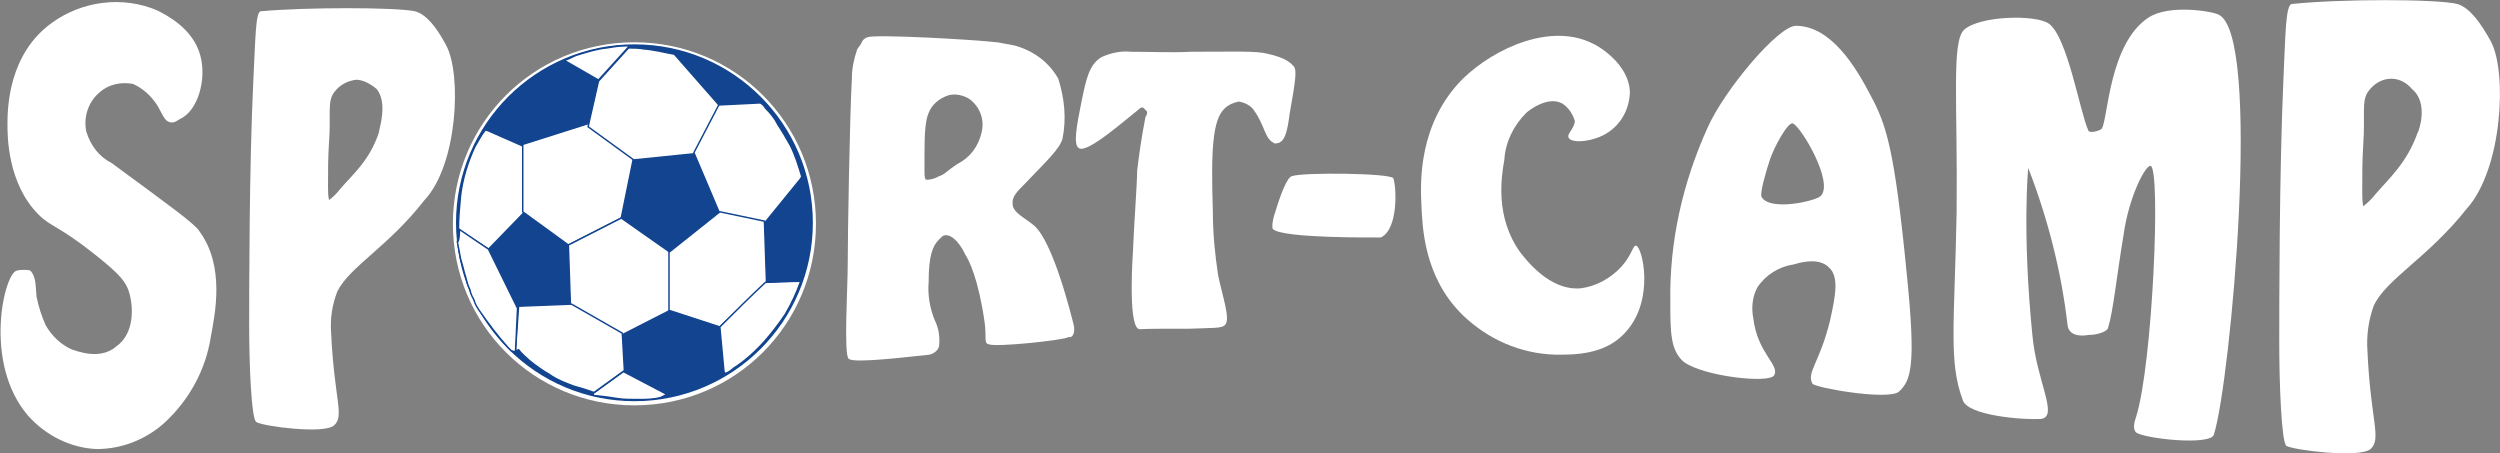
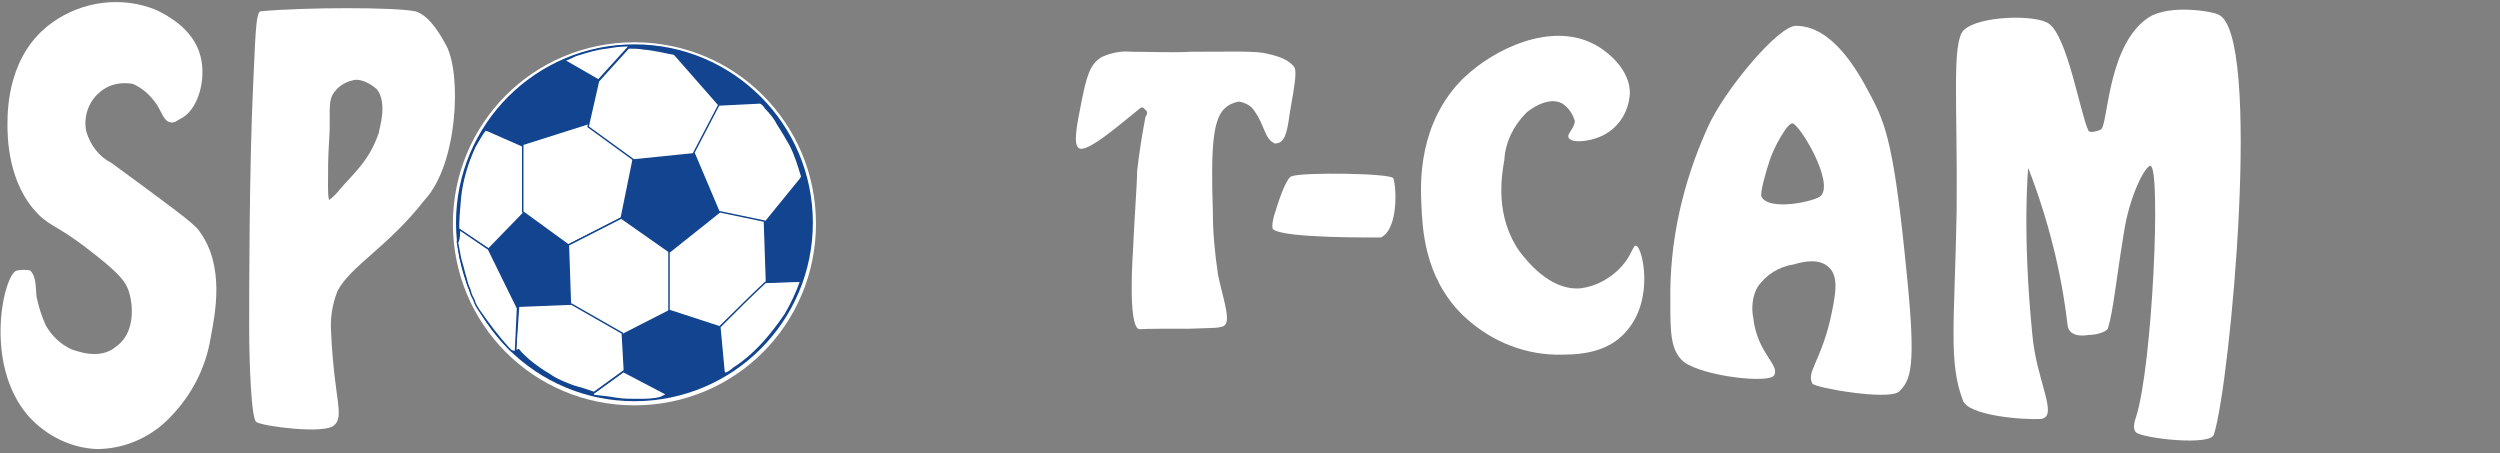
<svg xmlns="http://www.w3.org/2000/svg" version="1.1" id="Ebene_1" x="0px" y="0px" viewBox="0 0 241 43.7" style="enable-background:new 0 0 241 43.7;" xml:space="preserve">
  <rect x="0" y="0" width="241" height="43.7" fill="#808080" stroke="none" />
  <style type="text/css">
	.st0{fill:#144391;}
	.st1{fill:#FFFFFF;}
	.st2{clip-path:url(#SVGID_00000134247328705878554940000017280178845528583864_);}
	.st3{fill:#0F468D;}
	.st4{clip-path:url(#SVGID_00000093865398999633960030000002020060428523291804_);}
	.st5{clip-path:url(#SVGID_00000088111181978559722330000007437705859343471769_);}
	.st6{clip-path:url(#SVGID_00000067216852000179070960000003533786769820560823_);}
	.st7{clip-path:url(#SVGID_00000065042361559138676090000013328937527931030685_);}
	.st8{clip-path:url(#SVGID_00000116957217017262202420000006120630419780212652_);}
	.st9{clip-path:url(#SVGID_00000132794922935157768730000007584376051601646494_);}
	.st10{clip-path:url(#SVGID_00000121995764278927603290000014352820352879077821_);}
	.st11{clip-path:url(#SVGID_00000003797861863142682320000015987663093288667799_);}
	.st12{clip-path:url(#SVGID_00000139995329481305083080000012212921523166496168_);}
	.st13{clip-path:url(#SVGID_00000044166622805887080560000018139276193995455140_);}
	.st14{clip-path:url(#SVGID_00000072994890668941440960000013142683454849380244_);}
	.st15{clip-path:url(#SVGID_00000026151424192484502070000007712496293798195853_);}
	.st16{clip-path:url(#SVGID_00000029726084793942996570000011175774207489051017_);}
	.st17{clip-path:url(#SVGID_00000140006410664920092270000015711153618725700784_);}
	.st18{clip-path:url(#SVGID_00000005248741083147278360000002788679462565376166_);}
	.st19{clip-path:url(#SVGID_00000148654452848432398040000009747496694176428931_);}
	.st20{clip-path:url(#SVGID_00000091698372829939613460000007811067576615828638_);}
	.st21{clip-path:url(#SVGID_00000043452638170258338740000004752141490010722692_);}
	.st22{clip-path:url(#SVGID_00000071548070791563487690000004358945989833261463_);}
	.st23{clip-path:url(#SVGID_00000101093996643605958000000008477500027816353206_);}
	.st24{fill-rule:evenodd;clip-rule:evenodd;fill:#FFFFFF;}
	.st25{clip-path:url(#SVGID_00000057845677966820653980000009513930355238884750_);}
	.st26{clip-path:url(#SVGID_00000010303863659687900740000004971429487092842684_);}
	.st27{clip-path:url(#SVGID_00000066515119189641522380000010709789923129255321_);}
	.st28{clip-path:url(#SVGID_00000050628352902992791750000016765803141320439425_);}
	.st29{clip-path:url(#SVGID_00000123409457972384217210000004110065310563175088_);}
	.st30{clip-path:url(#SVGID_00000165918398732435260610000005679172641966179254_);}
	.st31{clip-path:url(#SVGID_00000165944106212391827030000006830215363759796908_);}
	.st32{clip-path:url(#SVGID_00000168829710460141325710000002930958954567788163_);}
	.st33{clip-path:url(#SVGID_00000106129660464618605730000004770410559482257855_);}
	.st34{clip-path:url(#SVGID_00000080178161218193187550000015143167383257964166_);}
	.st35{clip-path:url(#SVGID_00000052804403187352298730000006371829249933311882_);}
	.st36{clip-path:url(#SVGID_00000127739952756609243300000005164291060991950002_);}
	.st37{clip-path:url(#SVGID_00000096045678234008487820000003827225003634672776_);}
	.st38{clip-path:url(#SVGID_00000154410766129061491210000016686958232329311147_);}
	.st39{clip-path:url(#SVGID_00000054988172482217130040000001934268806372567203_);}
	.st40{clip-path:url(#SVGID_00000175298964087887248640000016265143041351315617_);}
	.st41{clip-path:url(#SVGID_00000159451871230657074550000012659721852492556223_);}
	.st42{clip-path:url(#SVGID_00000027591206612373494930000006893911381258292669_);}
	.st43{clip-path:url(#SVGID_00000018238764675971574330000005267389728926296751_);}
	.st44{clip-path:url(#SVGID_00000083806795381581957980000005698614555724051585_);}
	.st45{clip-path:url(#SVGID_00000135661045190044385440000008984549586877095338_);}
	.st46{clip-path:url(#SVGID_00000161622255383162093520000018184302380962912387_);}
	.st47{clip-path:url(#SVGID_00000178187999973195778130000012994275845204782260_);}
	.st48{clip-path:url(#SVGID_00000157282290027747238850000015843953627373975460_);}
	.st49{clip-path:url(#SVGID_00000101791142558134878050000013535006026319664054_);}
	.st50{clip-path:url(#SVGID_00000023995082613111761230000011388308506248679065_);}
	.st51{clip-path:url(#SVGID_00000077288030507098266210000006783941608155206806_);}
	.st52{clip-path:url(#SVGID_00000014622198962100023060000006356906944096646287_);}
	.st53{clip-path:url(#SVGID_00000004521074429971283960000010266945148103262080_);}
	.st54{clip-path:url(#SVGID_00000016034563498947223300000006349051102461396899_);}
	.st55{clip-path:url(#SVGID_00000114040621837660988300000018153231604082100397_);}
	.st56{clip-path:url(#SVGID_00000168115153344197320170000009996024639599002797_);}
	.st57{clip-path:url(#SVGID_00000049940850007721369530000001676725433154330557_);}
	.st58{clip-path:url(#SVGID_00000023247601620780168850000013877758024354685323_);}
	.st59{clip-path:url(#SVGID_00000048503150999104936360000004587388436902953359_);}
	.st60{clip-path:url(#SVGID_00000034085939948163634480000014148821610518998922_);}
	.st61{clip-path:url(#SVGID_00000115512134951914654190000011510872613319810443_);}
	.st62{clip-path:url(#SVGID_00000153673086811464305810000017244965293031830445_);}
	.st63{clip-path:url(#SVGID_00000152955336313662758860000003088327625687318179_);}
	.st64{clip-path:url(#SVGID_00000018230485563009416930000016766007313477165756_);}
	.st65{clip-path:url(#SVGID_00000019662543048290860510000013846643644756664192_);}
	.st66{clip-path:url(#SVGID_00000074441975849464029910000007525004772350935198_);}
	.st67{fill:none;}
	.st68{clip-path:url(#SVGID_00000121973218539285295220000003074674044484699553_);}
	.st69{fill:#010202;}
	.st70{clip-path:url(#SVGID_00000181771517410559308950000005673443031234458547_);}
	.st71{clip-path:url(#SVGID_00000016058951942409692690000000209703775136898228_);}
	.st72{clip-path:url(#SVGID_00000116204914244880638500000011196876003128719269_);}
	.st73{clip-path:url(#SVGID_00000113317051616741247510000001527367834962128811_);}
	.st74{clip-path:url(#SVGID_00000000919545373429462040000001690730672602971788_);}
	.st75{clip-path:url(#SVGID_00000134240383026581007220000010652627361368964013_);}
	.st76{clip-path:url(#SVGID_00000031208684740436039800000006237524260444533381_);}
	.st77{clip-path:url(#SVGID_00000082344695670158313350000017964056369095469480_);}
	.st78{clip-path:url(#SVGID_00000134218322446097071070000002027878126317959809_);}
	.st79{clip-path:url(#SVGID_00000052089770587768483380000003461149774187308686_);}
	.st80{clip-path:url(#SVGID_00000034782849248960990720000003986204872501325698_);}
	.st81{clip-path:url(#SVGID_00000179630687444289110650000018358691828434117016_);}
	.st82{clip-path:url(#SVGID_00000053532722194639941360000012293551146710305697_);}
	.st83{clip-path:url(#SVGID_00000098213550627944870350000006682883959623839620_);}
	.st84{clip-path:url(#SVGID_00000046329810580584700940000003717602110592642744_);}
	.st85{clip-path:url(#SVGID_00000036954025586991729840000000722922513893256362_);}
	.st86{clip-path:url(#SVGID_00000070834293908070746840000014862573312814612663_);}
	.st87{clip-path:url(#SVGID_00000037662521278998698500000015458304165737461900_);}
	.st88{clip-path:url(#SVGID_00000102504040829470687460000008423117750447589271_);}
	.st89{clip-path:url(#SVGID_00000101790843385368485160000006283317479372099506_);}
	.st90{clip-path:url(#SVGID_00000166657558915204053400000017681171613294282656_);}
	.st91{clip-path:url(#SVGID_00000088834019954697889120000016000833491409852303_);}
	.st92{clip-path:url(#SVGID_00000044859303692037608980000007255862099965867947_);}
	.st93{clip-path:url(#SVGID_00000160872515039744154590000017828274698599207832_);}
	.st94{clip-path:url(#SVGID_00000168814390605952317480000015309609763058918838_);}
	.st95{clip-path:url(#SVGID_00000145759425874677633720000014722510571684869300_);}
	.st96{clip-path:url(#SVGID_00000183221801103290629590000016994186019592253842_);}
	.st97{clip-path:url(#SVGID_00000062165719047563511240000005565321667160166052_);}
	.st98{clip-path:url(#SVGID_00000071539386019036120890000014199977601484443800_);}
	.st99{clip-path:url(#SVGID_00000137129898011064270660000003587821063297875335_);}
	.st100{clip-path:url(#SVGID_00000078731900267990545870000003226608721696194690_);}
	.st101{clip-path:url(#SVGID_00000095335462282776010550000001667136862756047529_);}
	.st102{clip-path:url(#SVGID_00000034084720474397619010000009389576963906071465_);}
	.st103{clip-path:url(#SVGID_00000119832271338062346780000018404969040493424787_);}
	.st104{clip-path:url(#SVGID_00000074414347271490085960000004907964574326196870_);}
	.st105{clip-path:url(#SVGID_00000166659586831361376670000008260063010475949485_);}
	.st106{clip-path:url(#SVGID_00000098924075026748678020000002114779552836631718_);}
	.st107{clip-path:url(#SVGID_00000080921351349198205200000018232383918619131829_);}
	.st108{clip-path:url(#SVGID_00000023974350346449205200000017582707874626016914_);}
	.st109{clip-path:url(#SVGID_00000181769997079494907330000004501055925565147777_);}
	.st110{clip-path:url(#SVGID_00000026123517365390208430000014094437478095079060_);}
	.st111{clip-path:url(#SVGID_00000132793120914478940450000013938072744111264137_);}
	.st112{clip-path:url(#SVGID_00000003812965204994328870000013666448009232145552_);}
	.st113{clip-path:url(#SVGID_00000170266368472099851820000013237289778818500744_);}
	.st114{clip-path:url(#SVGID_00000021838147442468401850000002001780881246389633_);}
	.st115{clip-path:url(#SVGID_00000168824758281427403730000018400337673825518984_);}
	.st116{clip-path:url(#SVGID_00000096039093981454416940000006080695062483086509_);}
	.st117{clip-path:url(#SVGID_00000176014255703650951000000016253637955170807969_);}
	.st118{clip-path:url(#SVGID_00000137129338038335908380000000682295391129871038_);}
	.st119{clip-path:url(#SVGID_00000037680085637908906370000010384199204320109959_);}
	.st120{clip-path:url(#SVGID_00000163048501478801348730000010442775175296950147_);}
	.st121{clip-path:url(#SVGID_00000101790768432927271820000010175737363462671756_);}
	.st122{clip-path:url(#SVGID_00000088131099219924509890000005093867473814863774_);}
	.st123{clip-path:url(#SVGID_00000127013943125644203920000002633182381241321101_);}
	.st124{clip-path:url(#SVGID_00000134955332821489691780000016144871202493825928_);}
	.st125{clip-path:url(#SVGID_00000024715294862665073330000002703576715070760113_);}
	.st126{clip-path:url(#SVGID_00000140720442042888182940000011862538129741782445_);}
	.st127{clip-path:url(#SVGID_00000182530276905387419330000016060242984876679853_);}
	.st128{clip-path:url(#SVGID_00000042701209637598230570000006067554853618858910_);}
	.st129{clip-path:url(#SVGID_00000047765941819839462580000010808963968960746431_);}
	.st130{clip-path:url(#SVGID_00000077306638199150122430000001148505741539049406_);}
	.st131{clip-path:url(#SVGID_00000128473003040031205950000012237924118851099539_);}
	.st132{clip-path:url(#SVGID_00000075864815201999368570000001060768942914524063_);}
	.st133{clip-path:url(#SVGID_00000069399597399162479820000011925464154183148712_);}
	.st134{clip-path:url(#SVGID_00000132065020985641170370000006934678212423925135_);}
	.st135{clip-path:url(#SVGID_00000103985360844628443260000005002556049000929175_);}
	.st136{clip-path:url(#SVGID_00000183243960272655356420000002427767116819190146_);}
	.st137{clip-path:url(#SVGID_00000045609483788524742710000011978081709510376358_);}
	.st138{clip-path:url(#SVGID_00000088107535816099291960000014959466072479745175_);}
	.st139{fill:#12448F;}
	.st140{fill:#FFFFFF;stroke:#12448F;stroke-width:0.142;stroke-miterlimit:10;}
	.st141{fill:#FEFEFC;}
	.st142{fill:#080B09;}
	.st143{fill:#1D1F1C;}
	.st144{fill:#FCFDFA;}
	.st145{fill:#F8F9F6;}
	.st146{fill:#060907;}
	.st147{fill:#040505;}
	.st148{fill:#FFFFFD;}
	.st149{fill:#190B06;}
	.st150{fill:#848583;}
	.st151{fill:#009B43;}
	.st152{fill:#0DA142;}
	.st153{fill:#089F42;}
	.st154{fill:#FFFCF9;}
	.st155{fill:#080807;}
	.st156{fill:#060706;}
	.st157{fill:#66581F;}
	.st158{fill:#FEF9F8;}
	.st159{fill:#E54A2F;}
	.st160{fill:#DC4828;}
	.st161{fill:#E46664;}
	.st162{fill:#E64829;}
</style>
  <g id="Sport-Camp" transform="translate(969.02 1741.989)">
    <path id="Pfad_3580" class="st1" d="M-966.1-1715.9c0.6,0.6,0.5,1.6,0.6,2.5c0.2,1,0.5,1.9,0.9,2.8c0.6,1,1.4,1.8,2.5,2.3   c0.4,0.1,2.7,1.1,4.3-0.3c1.7-1.2,1.7-3.7,1.2-5.3c-0.3-0.9-0.8-1.6-3.2-3.5c-3.5-2.8-4.3-2.7-5.5-3.9c-3-3-3-7.6-3-8.7   c0-1.6,0.1-6.8,4.3-9.8c2.9-2.1,6.8-2.6,10.1-1.2c0.8,0.4,3.5,1.7,4.2,4.4c0.6,2.2-0.2,5.3-2,6.1c-0.2,0.1-0.5,0.4-0.9,0.3   c-0.6-0.1-0.8-0.9-1.3-1.7c-0.6-0.9-1.4-1.6-2.3-2c-1.1-0.2-2.3,0-3.2,0.8c-1.1,0.9-1.6,2.4-1.3,3.8c0.4,1.3,1.2,2.4,2.4,3   c5.3,3.9,8.1,5.9,8.5,6.6c2.5,3.4,1.5,8,1.1,10.2c-0.5,3.2-2.1,6.1-4.5,8.3c-1.8,1.6-4.1,2.5-6.5,2.5c-2.5-0.1-4.9-1.3-6.6-3.2   c-4.4-5.1-2.3-13.8-1.1-14C-967.1-1716-966.3-1716-966.1-1715.9z" />
    <g id="Gruppe_229" transform="translate(43.639 3.986)">
      <path id="Pfad_3581" class="st139" d="M-951.5-1707.1c-9.6,0-17.4-7.7-17.4-17.3c0-9.6,7.7-17.4,17.3-17.4    c9.6,0,17.4,7.7,17.4,17.3c0,0,0,0,0,0C-934.2-1714.9-941.9-1707.1-951.5-1707.1C-951.5-1707.1-951.5-1707.1-951.5-1707.1z" />
      <path id="Pfad_3582" class="st1" d="M-951.5-1741.7c9.5,0,17.2,7.7,17.2,17.2c0,9.5-7.7,17.2-17.2,17.2s-17.2-7.7-17.2-17.2    C-968.7-1734-961-1741.7-951.5-1741.7 M-951.5-1741.9c-9.7,0-17.5,7.8-17.5,17.5s7.8,17.5,17.5,17.5c9.7,0,17.5-7.8,17.5-17.5    C-934-1734.1-941.8-1741.9-951.5-1741.9C-951.5-1741.9-951.5-1741.9-951.5-1741.9z" />
    </g>
    <g id="Gruppe_230" transform="translate(44.171 4.429)">
      <path id="Pfad_3583" class="st140" d="M-968.7-1724.1l2.6,1.7l3.4-3.5v-6.4l-3.4-1.5l-0.3-0.1c-0.4,0.5-0.7,1.1-1,1.6    c-0.7,1.5-1.2,3.1-1.4,4.8c-0.1,1.1-0.2,2.2-0.2,3.3L-968.7-1724.1z" />
      <path id="Pfad_3584" class="st140" d="M-948.9-1708.4c-0.2,0.1-0.4,0.2-0.6,0.3c-0.7,0.2-1.5,0.2-2.2,0.2c-0.7,0-1.4,0-2-0.1    c-0.6-0.1-1.3-0.2-2.3-0.3v-0.2l2.9-2.1L-948.9-1708.4L-948.9-1708.4z" />
      <path id="Pfad_3585" class="st140" d="M-958.4-1722.8l5.1-2.6l1.2-5.9l-4.4-3.2l-6.3,2v6.5L-958.4-1722.8z" />
      <path id="Pfad_3586" class="st140" d="M-952.6-1741.8c0.5,0,1,0,1.5,0.1c0.3,0,0.8,0.1,1.4,0.2c0.4,0.1,1,0.2,1.5,0.3l0.1,0.1    l4.3,4.9l-2.4,4.6l-5.9,0.6l-4.4-3.2l1-4.4L-952.6-1741.8z" />
      <path id="Pfad_3587" class="st140" d="M-955.5-1738.7l-3.3-1.9l0.3-0.1c0.3-0.1,0.6-0.3,0.9-0.4c1-0.3,1.9-0.6,2.9-0.7    c0.6-0.1,1.2-0.2,1.8-0.2h0.4L-955.5-1738.7z" />
      <path id="Pfad_3588" class="st140" d="M-939.9-1736.5c0.2,0.1,0.4,0.3,0.5,0.5c0.5,0.5,0.9,1,1.2,1.6c0.4,0.6,0.8,1.3,1.2,2    c0.5,1,0.8,2,1.1,3l-0.1,0.2l-3.5,4.3l-4.3-0.9l-2.5-5.9l2.4-4.6C-943.9-1736.3-939.9-1736.5-939.9-1736.5z" />
      <path id="Pfad_3589" class="st140" d="M-948.6-1716.5v-5.6l-4.7-3.3l-5.1,2.6l0.2,5.9l4.9,2.8L-948.6-1716.5z" />
      <path id="Pfad_3590" class="st140" d="M-943.8-1714.9l4.5-4.3l-0.2-5.9l-4.3-0.9l-4.9,3.9v5.6L-943.8-1714.9z" />
      <path id="Pfad_3591" class="st140" d="M-963.5-1712.6l0.3-4.3l5.1-0.2l4.9,2.8l0.2,3.6l-2.9,2.1h-0.1c-0.5-0.2-1.2-0.4-1.9-0.6    c-0.8-0.3-1.6-0.6-2.3-1.1c-0.7-0.4-1.4-0.9-2-1.4c-0.3-0.3-0.7-0.6-1-1L-963.5-1712.6z" />
      <path id="Pfad_3592" class="st140" d="M-943.3-1710.4c0.3-0.1,0.6-0.3,0.8-0.5c1.1-0.7,2.1-1.6,3-2.6c0.7-0.8,1.4-1.7,2-2.6    c0.6-1,1.1-2.1,1.5-3.2h-0.1c-1.1,0-2.2,0.1-3.3,0.1c-1.5,1.4-2.9,2.8-4.4,4.3c0,0.1,0.4,4.2,0.4,4.3L-943.3-1710.4L-943.3-1710.4    z" />
      <path id="Pfad_3593" class="st140" d="M-968.9-1724.3l2.8,1.9l2.8,5.7l-0.2,4.2l-0.4-0.1l-0.3-0.3c-1-1.1-1.9-2.3-2.8-3.6    c-0.2-0.3-0.4-0.6-0.5-1c-0.1-0.2-0.3-0.5-0.4-1c-0.2-0.4-0.3-0.8-0.4-1.2c-0.1-0.3-0.2-0.7-0.3-1.1c-0.1-0.3-0.1-0.4-0.2-0.7    c-0.1-0.5-0.2-1.1-0.3-1.6C-968.9-1723.1-968.9-1724.3-968.9-1724.3z" />
    </g>
-     <path id="Pfad_3594" class="st1" d="M-865.5-1710.6c-0.2-0.8-2-8.2-3.9-9.7c-0.7-0.6-2-1.2-2-2c-0.1-0.7,0.4-1.2,1.2-2   c2.1-2.2,3.3-3.3,3.6-4.3c0.4-1.9,0.2-3.9-0.4-5.8c-0.9-1.6-2.4-2.7-4.2-3.2c-0.5-0.1-1.1-0.2-1.6-0.3c-2.6-0.3-11.9-0.8-12.6-0.5   c-0.3,0.1-0.5,0.3-0.6,0.6c-0.1,0.2-0.3,0.4-0.4,0.6c-0.3,0.9-0.5,1.8-0.5,2.8c-0.2,3.5-0.4,14.8-0.4,18c0,2-0.4,8.7,0.1,9   c0.5,0.5,6.6-0.3,7.8-0.4c0.4-0.1,0.8-0.4,0.9-0.8c0.1-0.8,0-1.7-0.4-2.5c-0.5-1.2-0.7-2.5-0.6-3.7c0-2.6,0.4-3.5,1-4.1   c0.2-0.2,0.4-0.4,0.5-0.4c0.9-0.2,1.8,1.3,2,1.8c0.4,0.6,1.3,2.4,1.9,6.6c0.2,1.5-0.1,2,0.4,2.1c0.7,0.3,7.3-0.4,7.7-0.7   C-865.5-1709.4-865.4-1710.1-865.5-1710.6z M-874.4-1729.2c-0.3,1.3-1.1,2.4-2.3,3c-1.2,0.8-1.2,1-1.8,1.2   c-0.5,0.3-1.2,0.4-1.3,0.3c-0.1-0.2-0.1-0.5-0.1-0.7v-1.8c0-2.1,0.1-3.2,0.4-3.9c0.3-0.8,1-1.4,1.9-1.7c0.7-0.2,1.5,0,2.1,0.4   C-874.5-1731.6-874.1-1730.4-874.4-1729.2z" />
    <path id="Pfad_3595" class="st1" d="M-858.5-1731.3c-0.1-0.1-0.2-0.2-0.3-0.3l0,0c-0.2-0.1-0.4,0.1-0.5,0.2   c-1.4,1.1-4.9,4.2-5.7,3.7c-0.6-0.3-0.2-2.3,0.2-4.3c0.5-2.5,0.8-3.8,2-4.5c0.9-0.4,1.9-0.6,2.8-0.5c1.8,0,4,0.1,5.8,0   c4.1,0,6.3-0.1,7.4,0.2c1.8,0.4,2.2,0.9,2.5,1.2c0.3,0.4,0.2,1.2-0.4,4.6c-0.2,1.5-0.4,2.6-1.1,2.8c-0.1,0-0.4,0.1-0.4,0   c-0.9-0.4-0.9-1.7-1.9-3.1c-0.3-0.5-0.9-0.8-1.5-0.9c-0.5,0.1-1,0.3-1.4,0.7c-1.1,1.1-1.3,3.8-1.1,9.9c0,2.1,0.2,4.1,0.5,6.1   c0.4,2,1.2,4.2,0.7,4.8c-0.3,0.4-1.2,0.3-3.5,0.4h-2.5c-2.4,0-2.2,0.1-2.4,0c-1-0.6-0.5-7.5-0.5-7.5c0.1-2.6,0.4-6.5,0.4-7.7   c0.2-1.7,0.4-3.1,0.8-5.2C-858.4-1731-858.4-1731.2-858.5-1731.3z" />
    <path id="Pfad_3596" class="st1" d="M-846.3-1719.9c-0.2-0.2,0.1-1.4,0.2-1.6c0.6-2,1.2-3.4,1.6-3.5c1-0.4,9.6-0.3,9.8,0.2   c0.3,0.8,0.5,4.9-1.2,5.7C-836.4-1719.1-845.4-1719-846.3-1719.9z" />
    <path id="Pfad_3597" class="st1" d="M-817.8-1728.7c0.3,0.5,1.8,0.4,3-0.1c1.7-0.7,2.8-2.3,2.9-4.2c0-2.9-3.3-4.7-3.6-4.8   c-4-2-9.4,0.4-12.5,3.4c-4.3,4.3-4.1,10-4,12.1c0.1,2.1,0.2,7,4,10.7c2.4,2.3,5.5,3.7,8.9,3.8c1.7,0,4.9,0.1,6.9-2.3   c2.7-3.1,1.5-8.1,0.9-8.2c-0.3-0.1-0.4,0.9-1.4,2c-1,1.1-2.4,1.9-3.9,2.1c-3.1,0.3-5.4-2.9-5.9-3.5c-2.4-3.4-1.8-7.2-1.5-8.9   c0.1-1.7,0.9-3.3,2.1-4.5c0.2-0.2,2.1-1.7,3.5-0.9c0.6,0.4,1,1,1.2,1.7C-817.3-1729.5-818-1729.1-817.8-1728.7z" />
    <path id="Pfad_3598" class="st1" d="M-785.2-1715.5c-1.2-12.3-2-14.5-3.5-17.3c-1.4-2.7-3.8-6.7-7.2-6.7c-1.7,0-6.9,6.2-8.5,9.8   c-2.4,5.3-3.7,11-3.6,16.8c0,2.9,0,4.7,1.3,5.8c1.9,1.4,8.2,2.1,8.7,1.3c0.6-1-1.6-2.1-2-5.5c-0.2-1-0.1-2.1,0.4-3   c0.8-1.2,2.1-2,3.5-2.2c1-0.3,2.5-0.6,3.4,0.3c1,0.9,0.6,2.8,0.1,5.1c-1,4.1-2.3,5-1.7,6.1c0.3,0.4,7.1,1.6,8.3,0.8   C-784.8-1705.3-784.3-1706.6-785.2-1715.5z M-793.5-1723.1c-0.5,0.5-4.9,1.5-5.7,0.1c-0.2-0.3,0.4-2.4,0.8-3.6   c0.4-1.2,1.7-3.6,2.2-3.5C-795.4-1729.8-792.2-1724.4-793.5-1723.1L-793.5-1723.1z" />
    <path id="Pfad_3599" class="st1" d="M-779.8-1703.4c0.5,1.5,5.9,1.9,7.5,1.8c1.8-0.2-0.4-3.6-0.8-8.1c-1-10-0.4-16.1-0.4-16.1   c1.9,4.9,3.2,10,3.8,15.2c0.2,1.3,2,0.9,2,0.9c1,0,1.9-0.4,1.9-0.7c0.5-1.6,0.8-4.8,1.5-9c0.5-3.6,2.1-6.7,2.6-6.6   c1,0.3,0.2,19.1-1.4,24.2c-0.1,0.3-0.4,1.1,0,1.5c0.8,0.6,7.2,1.3,7.5,0.2c1.6-5,4.7-38.8,0.4-40.5c-0.6-0.3-4.7-1-6.7,0.3   c-3.8,2.5-3.9,9.7-4.5,10.7c-0.1,0.2-1.2,0.5-1.3,0.2c-0.8-1.7-2-9-3.8-10.3c-1.2-0.9-6.7-0.8-8.2,0.6c-1.2,1.2-0.6,7-0.7,17.5   C-780.6-1710.8-781.2-1707.1-779.8-1703.4z" />
-     <path id="Pfad_3600" class="st1" d="M-728.9-1738c-1-1.8-2-3.2-3.2-3.6c-2-0.5-11.4-0.5-16,0c-0.6,0.1-0.6,3.1-0.8,7.3   c-0.4,9-0.4,21.7-0.4,25.4s0.2,9.6,0.7,9.9c0.7,0.4,7,1.2,8.1,0.3c1.1-1,0-2.7-0.3-9.5c-0.1-1.4,0.1-2.9,0.6-4.3   c1.2-2.6,5.2-4.6,9-9.4C-727.8-1725.7-727.3-1735-728.9-1738z M-736-1729.1c-1,2.8-2.7,4.3-4,5.8c-0.3,0.4-0.7,0.8-1.2,1.2   c-0.1-0.5-0.1-0.9-0.1-1.4c0-1.8,0-3,0.1-4.6c0.2-2.8-0.2-4.2,0.5-5.1c0.5-0.7,1.3-1.2,2.2-1.2c0.8,0,1.5,0.4,2,1   C-734.9-1732.1-735.8-1729.4-736-1729.1L-736-1729.1z" />
    <path id="Pfad_3601" class="st1" d="M-926-1737.6c-0.9-1.7-1.9-3-3-3.3c-1.9-0.4-10.6-0.4-14.9,0c-0.5,0.1-0.5,2.9-0.7,6.7   c-0.4,8.3-0.4,20.3-0.4,23.7c0,3.4,0.2,9,0.7,9.2c0.6,0.4,6.6,1.2,7.5,0.3c1-0.9,0-2.5-0.3-8.9c-0.1-1.4,0.1-2.7,0.6-4   c1.2-2.4,4.9-4.3,8.4-8.8C-924.9-1726.1-924.5-1734.8-926-1737.6z M-932.5-1729.2c-0.9,2.7-2.5,4-3.7,5.4c-0.3,0.4-0.7,0.8-1.1,1.1   c-0.1-0.4-0.1-0.9-0.1-1.3c0-1.6,0-2.8,0.1-4.3c0.2-2.6-0.2-3.9,0.5-4.8c0.5-0.7,1.3-1.1,2.1-1.2c0.7,0,1.4,0.4,2,0.9   C-931.6-1732-932.5-1729.5-932.5-1729.2L-932.5-1729.2z" />
  </g>
</svg>